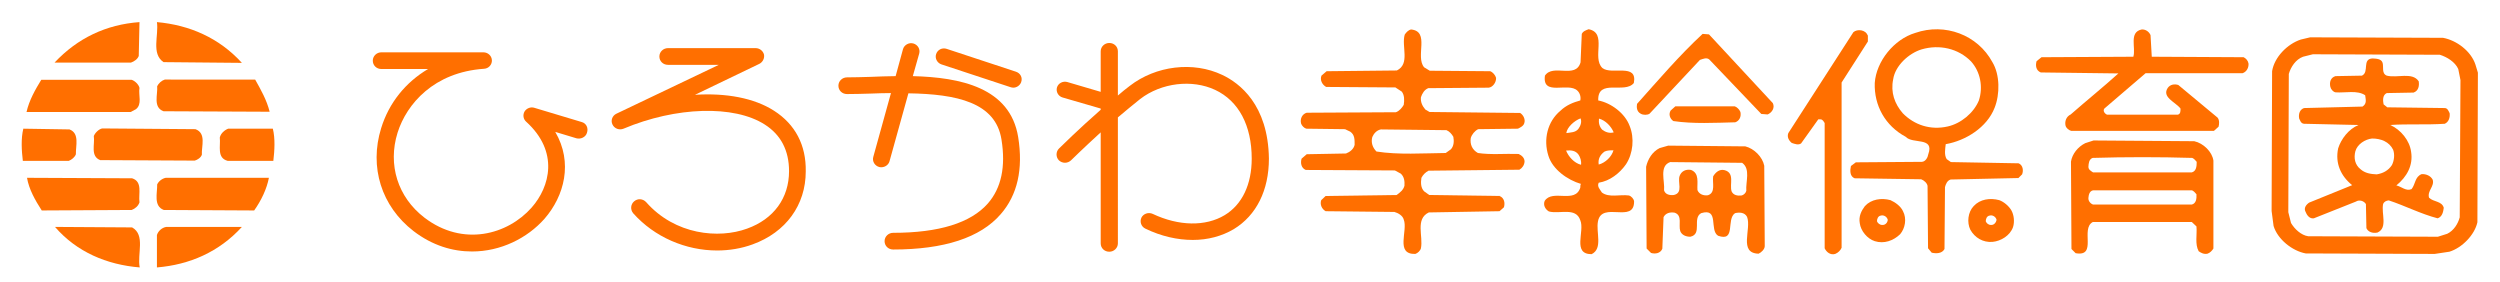
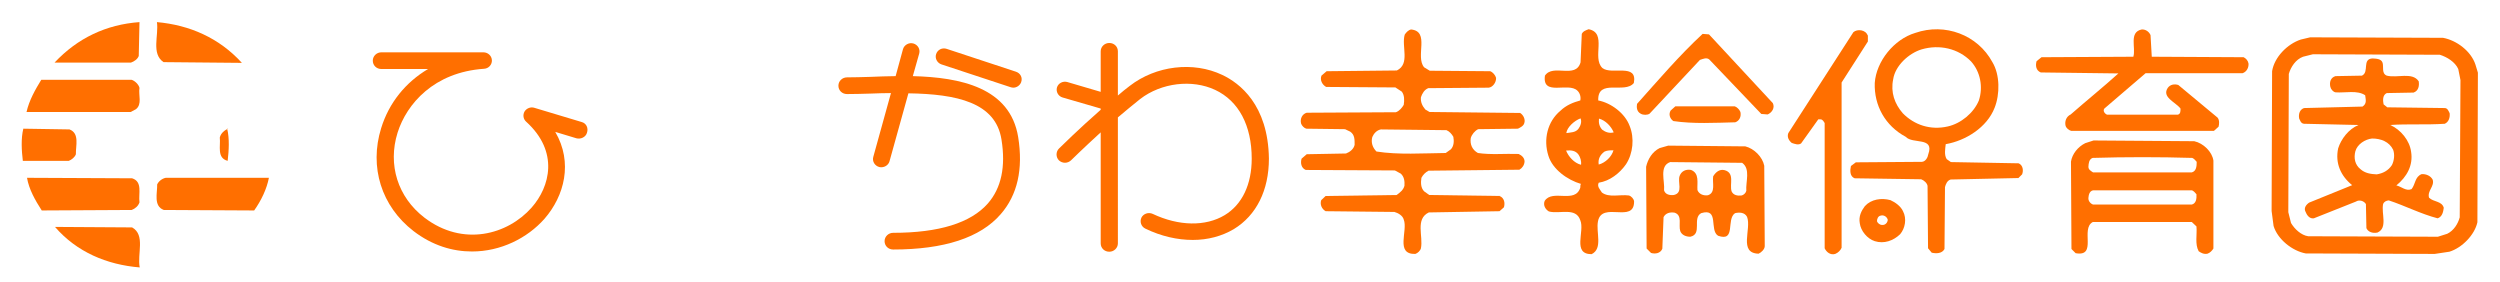
<svg xmlns="http://www.w3.org/2000/svg" version="1.1" id="レイヤー_1" x="0px" y="0px" viewBox="0 0 1018 115" style="enable-background:new 0 0 1018 115;" xml:space="preserve">
  <style type="text/css">
	.st0{fill:#FF6F00;}
</style>
  <g>
    <g>
      <path class="st0" d="M618.4,62.7c-5.6-0.2-11.4,0.4-16.6-0.4c-2.3-1.3-3.3-3.5-2.9-6.1c0.4-1.4,1.6-2.9,3-3.6l16.2-0.2    c1-0.5,2.3-1.1,2.6-2.3c0.5-1.5-0.4-3.3-1.7-4.1l-36.9-0.4l-1.7-1c-1.2-1.4-2-3-1.8-5c0.5-1.5,1.4-3.1,3-3.7l24.6-0.2    c1.7-0.2,3.1-2.2,3-4c-0.3-1.1-1.3-2.3-2.4-2.7l-24.6-0.2l-2.3-1.4c-3.7-4.4,2.5-14.6-5.3-15.4c-1.1,0.2-2,1.2-2.6,2.1    c-1.4,4.8,2.3,11.9-3.2,14.6L540.2,29l-2.1,1.8c-0.7,1.8,0.3,3.7,1.9,4.6l28.2,0.2l2.6,1.7c1.1,1.4,1.1,3.5,0.8,5.4    c-0.6,1.1-1.9,2.6-3.2,3l-36.3,0.2c-1.8,0.5-2.8,2.4-2.3,4.4c0.3,0.9,1.2,1.8,2.1,2.1l15.8,0.2l2.1,1c1.9,1.3,1.8,3.3,1.8,5.4    c-0.4,1.7-1.9,2.9-3.5,3.5l-16,0.3l-2.1,1.8c-0.5,1.7-0.2,3.8,1.7,4.6l36.3,0.2l2.4,1.3c1.4,1.3,1.6,3,1.5,4.9    c-0.4,1.7-1.8,2.8-3.2,3.8l-28.9,0.4l-1.8,1.7c-0.6,1.7,0.2,3.6,1.8,4.5l28,0.3c1.5,0.4,3.4,1.5,3.8,3.1c1.8,4.5-3.6,14.2,4.7,14    c1-0.3,2.1-1.4,2.3-2.3c1-4.9-2.4-11.9,3.2-14.6l28.8-0.5l1.8-1.6c0.5-1.7,0.2-3.8-1.8-4.6l-28.6-0.4l-2.1-1.5    c-1.4-1.4-1.4-3.6-1.1-5.5c0.7-1.3,1.6-2.2,2.9-2.9l37-0.4c1.2-0.7,2-1.9,2.1-3.3C620.8,64.3,619.7,63.3,618.4,62.7z M590.8,60.8    l-2.1,1.5c-9.2,0.1-19.3,0.8-28.2-0.6c-1.6-1.6-2.3-3.7-1.7-5.9c0.6-1.4,1.8-2.8,3.5-3.1l26.7,0.3c1.2,0.5,2.1,1.5,2.8,2.7    C592.1,57.3,592.1,59.4,590.8,60.8z" />
      <path class="st0" d="M663.3,79.6c-3.7-0.5-8.1,1-11-1.2c-0.7-1.2-2.1-2.4-1.3-4c4.5-0.7,8.5-3.8,11.1-7.5    c2.9-4.4,3.5-10.7,1.5-15.6c-1.9-5.2-7.6-9.4-12.8-10.4c-0.3-9.1,10.8-2.5,14.5-7.1c1.6-8.3-9-3.1-12.8-6.1    c-4.4-4.2,2.1-14.3-5.6-15.8c-1,0.4-2.2,0.7-2.8,1.9l-0.5,11.6c-2,6.9-11.2,0.4-14.5,5.4c-1.2,8.6,9.5,2.5,13.2,6.1    c1.1,1,1.5,2.7,1.2,4c-2.9,0.8-5.7,1.9-8.1,4.2c-5.3,4.4-7,11.7-4.9,18.3c1.7,5.6,7.8,9.9,13.3,11.5c-0.4,0.3-0.2,0.9-0.3,1.5    c-2.1,6.7-11.3,0.5-14.5,5.4c-0.7,1.7,0.2,3.4,1.7,4.3c4.3,1.2,11-1.9,12.8,3.6c1.9,4.5-3.4,13.8,4.6,13.8    c4.7-2.3,1.7-8.9,2.6-13.4c1.6-8.3,14.8,1.1,14.7-8.1C665.3,81,664.3,79.9,663.3,79.6z M651.1,48.3c2.7,0.7,5,3.2,6,5.6    c-1.7,0.5-3.4-0.1-4.7-1.1C651.3,51.6,650.9,50.1,651.1,48.3z M653.4,61.7c1.1-0.5,2.4-0.5,3.6-0.5c-0.7,2.6-3.3,5.1-6,5.8    C650.6,64.7,651.7,62.9,653.4,61.7z M643.8,67.1c-2.8-0.7-5.1-3.3-6.1-5.8c2.1-0.2,3.9,0,5.1,1.7C643.5,64.1,644,65.5,643.8,67.1z     M642.7,52.5c-1.2,1.5-3.1,1.4-4.9,1.7c0.3-2.4,3.3-5.1,5.8-6C644.2,49.6,643.6,51.3,642.7,52.5z" />
      <path class="st0" d="M822,66.5L794.4,66l-1.7-1.2c-1.1-1.7-0.6-4.2-0.4-6.1c8.1-1.4,16.8-6.8,19.9-14.8c2.2-5.5,2.2-13.5-0.9-18.6    c-6-11.1-19.3-16.1-31.4-11.9c-8.7,2.6-15.9,11.6-16.5,20.4c-0.3,9.1,4.2,17.4,12.6,21.9c2.8,3.1,11.8-0.1,9.2,7.1    c-0.2,1.3-1.1,3-2.6,3.1l-26.9,0.2l-2,1.5c-0.4,1.8-0.5,4.2,1.5,5l27.1,0.4c1.1,0.4,2.4,1.5,2.6,2.7l0.2,25.4l1.5,1.8    c1.8,0.4,4.2,0.4,5.2-1.5l0.2-25.2c0.3-1.2,0.9-2.7,2.3-3.1l27.6-0.6l1.5-1.5C824,69.5,823.8,67.3,822,66.5z M774.8,46.1    c-3.3-3.8-5-8.5-3.9-13.8c0.8-5.5,6.3-10.6,11.6-12.2c7.2-2.1,14.9-0.4,20.1,4.9c3.8,4.2,5,10.4,3.2,15.9    c-2.1,5.1-7.3,9.4-12.7,10.6C786.1,53.1,779.5,50.9,774.8,46.1z" />
      <path class="st0" d="M913.6,23.3l-37.4-0.2l-0.5-8.8c-0.6-1.4-2-2.4-3.6-2.3c-5.3,1.1-2.3,7.4-3.4,11.1l-37.4,0.2l-2,1.6    c-0.5,1.7-0.3,3.8,1.7,4.6l31.6,0.4c-6.2,5.6-13,11.1-19.4,16.7c-1.9,0.9-2.5,2.9-2.1,4.6c0.3,1,1.3,1.8,2.3,2.1h58.1l1.9-1.7    c0.3-1.1,0.4-2.7-0.4-3.7l-16-13.3c-1.6-0.5-3.3-0.2-4.3,1.2c-2.5,3.8,3.1,5.7,5.2,8.4c0,0.9,0.1,2.2-1.1,2.5h-28.8    c-1-0.4-1.8-1.6-1.1-2.5l16.8-14.4h39.5c1.7-0.6,2.5-2.3,2.4-3.9C915.4,24.7,914.6,23.8,913.6,23.3z" />
      <path class="st0" d="M760.5,14.4c-0.8-2.3-4.2-2.7-5.8-1.3l-26.5,41.1c-0.6,1.6,0.2,3,1.4,4c1.2,0.4,2.7,1,3.8,0.2l7-9.8h0.9    c0.9,0,1.3,0.9,1.7,1.5v51c0.7,1.5,2.3,2.9,4.3,2.3c1.2-0.5,2.1-1.4,2.6-2.5V33.6l10.7-16.7V14.4z" />
      <path class="st0" d="M695.9,14l-2.6-0.2c-9.5,8.8-18.1,18.9-26.7,28.5c-0.2,1.3-0.2,3.1,1.5,4c1,0.6,2.7,0.6,3.6,0l20.5-21.9    c1.2-0.4,2.7-1.1,3.8-0.2l21.2,22.2l2.6,0.2c1.8-0.8,3-2.7,2.1-4.6L695.9,14z" />
      <path class="st0" d="M1008,26.3c-1.8-5.5-7.7-9.9-13.2-10.9l-54.1-0.2l-3.8,0.9c-5.5,1.8-10.8,7.2-11.7,12.9l-0.2,56.9l0.8,6.1    c1.6,5.4,7.6,10.2,13.1,11.2l52.5,0.2l6-0.9c5.2-1.6,10.3-6.9,11.4-12l0.2-60.9L1008,26.3z M1001.6,88.5c-0.7,2.6-2.4,5.4-5.1,6.7    l-3.8,1.2l-52.8-0.2c-2.9-0.4-5.6-3-7-5.4l-1.1-4.4l0.2-56.3c0.8-2.8,2.8-5.9,5.8-7l4-1l51.7,0.2c2.9,0.9,6.2,2.9,7.5,5.8l0.9,4.5    L1001.6,88.5z" />
      <path class="st0" d="M995.6,44l-23.5-0.3l-1.5-1.2c-0.3-1.5-0.5-3.8,1.3-4.6l10.9-0.2c2-0.7,2.4-2.7,2.1-4.6    c-2.6-3.9-8.8-1.2-13-2.3c-2.2-0.9-1.2-3.5-1.7-5.2c-0.5-1.7-2.6-1.7-4.1-1.8c-4.4,0.2-1.2,5.5-4.3,7L951,31    c-2,0.6-2.5,2.5-2.1,4.3c0.2,1,1.1,2.1,2.1,2.3c4,0.3,8.9-1,12.1,1.2c0.2,1.7,0.8,3.4-1.1,4.6L938.2,44c-1.7,0.6-2.3,2.3-2,4.2    c0.4,0.8,0.7,2.1,2,2.2l22.2,0.5c-4,1.6-7.1,5.7-8.3,9.5c-1.3,6.1,1.1,11.3,5.7,15l-17.5,7.1c-1.2,0.8-2.3,2.2-1.5,3.7    c0.5,1.3,1.6,3,3.4,2.7l17.1-6.8c1.4-0.9,3.3-0.3,4.1,1l0.2,9.8c0.7,1.6,2.6,2.2,4.5,1.8c4.3-1.9,1.5-7.7,2.3-11.6    c0.4-1,1.3-1.4,2.3-1.5c6.7,2.2,13,5.5,19.9,7.3c1.9-0.6,2.3-2.7,2.5-4.3c-0.8-2.8-4.2-2.3-6-4.1c-0.8-2.8,2.3-4.6,1.5-7.3    c-0.8-1.6-2.7-2.4-4.5-2.3c-2.8,1.1-2.5,4.1-4.1,6.1c-2.2,1-4.1-1-6.2-1.5c4.3-3.5,6.9-8.2,6-13.7c-0.6-4.6-4.2-9-8.5-10.9    c6.9-0.5,14.8,0,22.2-0.5c1.6-0.7,2.2-2.5,2-4.3C997.1,45.3,996.7,44.1,995.6,44z M974.5,61c0.7,2,0.4,4.4-0.5,6.2    c-1.5,2.3-3.7,3.4-6.2,3.8c-2.5-0.1-4.8-0.5-6.6-2.1c-2.3-1.8-2.8-4.6-2.1-7.3c0.8-2.9,4-4.9,6.8-5.2    C969.5,56.4,972.9,57.7,974.5,61z" />
      <path class="st0" d="M706.6,49.8c1.7-0.6,2.5-2.3,2.1-4.2c-0.4-1-1.4-2-2.3-2.3h-24.2l-1.9,1.7c-0.9,1.4-0.4,3.3,1.1,4.3    C689.5,50.5,698.4,50,706.6,49.8z" />
      <path class="st0" d="M893.5,57.5l-41-0.3l-3.4,1.1c-3,1.5-5.3,4.4-5.8,7.5l0.2,35.6l1.7,1.7c9,1.6,1.8-10,7-12.7h40.3l1.9,1.8    c0.3,3.4-0.7,7.2,0.9,10.1c1,0.7,2.1,1.3,3.6,1c1.1-0.4,1.8-1.2,2.4-2.1V65.4C900.8,61.8,897.2,58.3,893.5,57.5z M892.5,83.3    h-40.2c-1.1-0.4-2-1.5-1.9-2.7c0.1-1.2,0.4-2.8,1.9-3.1h40.3c0.8,0.4,1.2,0.9,1.8,1.6C894.5,80.9,894.3,82.8,892.5,83.3z     M892.5,70.2h-40.2c-0.9-0.6-1.9-1.1-1.9-2.3c0.1-1.4,0.2-3,1.7-3.6c13.4-0.4,27.2-0.4,40.6,0c0.8,0.4,1.2,0.9,1.8,1.6    C894.5,67.8,894.3,69.7,892.5,70.2z" />
      <path class="st0" d="M710.7,59.6l-31.4-0.3l-3.5,1c-3,1.5-4.8,4.5-5.5,7.6l0.2,33.3l1.8,1.8c1.7,0.5,3.8,0.2,4.6-1.7l0.5-12.9    c0.9-1.7,2.7-2.1,4.5-1.8c3.3,1.1,1.5,5,2.3,7.5c0.6,1.6,2.3,2.3,4.1,2.3c5-1.1,0.7-7.5,4.4-9.6c7.5-2.3,3.2,6.9,6.9,9.2    c7.4,2.6,3.2-6.7,6.9-9.2c1.7-0.4,3.9-0.4,4.9,1.5c1.9,4.9-3.6,14.8,4.7,15c1.1-0.5,2.5-1.8,2.5-3.1l-0.2-32.7    C717.7,63.9,714.3,60.5,710.7,59.6z M711.1,77.7c-0.2,0.9-1.1,1.7-1.9,1.9c-1.7,0.2-3.4-0.1-4.1-1.7c-0.9-2.9,1.4-7.4-2.8-8.6    c-2.2-0.6-3.8,1-4.7,2.5c-0.4,2.7,1.1,6.6-2.1,7.7c-1.9,0.3-3.7-0.5-4.3-2.1c-0.2-3,0.9-6.8-2.6-8.2c-2.1-0.4-3.9,0.5-4.6,2.3    c-1.1,2.5,1.6,7-2.4,7.9c-1.7,0.2-3.5-0.2-4-1.9c0.4-3.7-2.1-9.9,2.5-11.5l29.3,0.3C712.9,68.8,710.8,74,711.1,77.7z" />
      <path class="st0" d="M769.8,81.5c-3.7-1-7.8-0.4-10.4,2.4c-1.5,2-2.6,4.2-2.1,7c0.4,3.1,3,6.3,6.1,7.3c3.8,1.2,7.6-0.2,10.3-2.8    c2.1-2.4,2.8-6.4,1.2-9.4C774,84,771.8,82.4,769.8,81.5z M766.4,91.6c-0.9,0-1.8-0.7-2.1-1.5c0-0.9,0.4-2.1,1.5-2.3    c1.3-0.4,2.6,0.5,2.9,1.7C768.6,90.7,767.7,91.7,766.4,91.6z" />
-       <path class="st0" d="M814.1,81.5c-3.8-1-7.8-0.4-10.4,2.4c-2.4,2.5-2.8,6.7-1.4,9.6c1.8,3.3,5.2,5.3,9,5c3.5-0.3,7.2-2.6,8.4-6    c0.7-2.2,0.4-5-0.7-6.9C817.9,83.8,816,82.2,814.1,81.5z M810.7,91.6c-1,0-1.8-0.7-2.1-1.5c0-0.9,0.4-2.1,1.5-2.3    c1.3-0.4,2.6,0.5,2.9,1.7C812.8,90.7,811.9,91.7,810.7,91.6z" />
    </g>
    <g>
      <path class="st0" d="M56.5,22.8L56.8,9c-13.6,1-25.2,6.5-34.6,16.5h31.1C54.7,25,56,24.1,56.5,22.8z" />
      <path class="st0" d="M66.6,25.3l31.9,0.3C89.2,15.4,77.2,10.2,63.9,9C64.7,14.4,61.5,21.9,66.6,25.3z" />
      <path class="st0" d="M55.3,44.5c2.7-2,1-5.8,1.5-8.7c-0.3-1.4-1.9-2.9-3.2-3.3H16.8c-2.5,4.1-4.9,8.3-6,13.1h42.4L55.3,44.5z" />
-       <path class="st0" d="M64,35.1c0.3,3.4-1.8,8.6,2.6,10.2l43.2,0.2c-1.2-4.8-3.6-9-5.9-13.1H67.1C65.8,32.8,64.6,33.9,64,35.1z" />
      <path class="st0" d="M30.9,62.8c-0.1-3.4,1.6-8.5-2.6-10.1L9.5,52.4c-1,4-0.7,9-0.2,13.1H28C29.1,65.1,30.5,64,30.9,62.8z" />
-       <path class="st0" d="M79.6,52.6l-38-0.3c-1.4,0.3-2.9,1.8-3.4,3.1c0.5,3.4-1.5,8.2,2.6,9.8l38.5,0.2c1.1-0.3,2.5-1.2,2.9-2.4    C82,59.5,84.1,54.3,79.6,52.6z" />
-       <path class="st0" d="M92.9,52.4c-1.5,0.6-3,1.9-3.4,3.6c0.4,3.5-1.3,8.3,3.2,9.5h18.6c0.5-4.1,0.8-9.1-0.2-13.1H92.9z" />
+       <path class="st0" d="M92.9,52.4c-1.5,0.6-3,1.9-3.4,3.6c0.4,3.5-1.3,8.3,3.2,9.5c0.5-4.1,0.8-9.1-0.2-13.1H92.9z" />
      <path class="st0" d="M56.8,82.4c-0.5-3.5,1.4-8.4-3-9.8l-42.8-0.2c0.8,4.7,3.3,9.1,6,13.3l36.6-0.2C55,85,56.3,83.9,56.8,82.4z" />
      <path class="st0" d="M64,75.1c0.1,3.5-1.6,8.8,2.7,10.4l36.8,0.2c2.9-4.1,5.1-8.7,6-13.3h-42C66,72.7,64.6,73.8,64,75.1z" />
      <path class="st0" d="M53.8,92.6l-31.4-0.2c8.8,10.2,21.1,15.4,34.5,16.5C55.8,103.4,59.3,95.7,53.8,92.6z" />
-       <path class="st0" d="M63.9,95.7v13.2c13.3-1.1,25.3-6.3,34.6-16.5H67.7C65.9,92.7,64.4,94.1,63.9,95.7z" />
    </g>
    <g>
      <path class="st0" d="M371.7,31l2.6-9.2c0.5-1.8-0.6-3.6-2.4-4.1c-1.8-0.5-3.7,0.6-4.2,2.3L364.7,31c-3.6,0-7,0.2-10.2,0.3    c-3.5,0.1-6.8,0.2-9.6,0.2c-1.9,0-3.5,1.5-3.5,3.4c0,1.9,1.5,3.4,3.5,3.4c2.9,0,6.3-0.1,9.8-0.2c2.7-0.1,5.4-0.2,8.1-0.2l-7.2,26    c-0.5,1.8,0.6,3.6,2.4,4.1c0.3,0.1,0.6,0.1,0.9,0.1c1.5,0,2.9-1,3.3-2.4l7.7-27.7c19.7,0.3,35.5,3.7,37.9,18.8    c1.8,11.1-0.1,19.8-5.5,26c-7,8-20,12-38.6,12c-1.9,0-3.5,1.5-3.5,3.4s1.5,3.4,3.5,3.4c20.7,0,35.5-4.8,43.8-14.4    c6.8-7.8,9.2-18.3,7.1-31.4C411.3,35.6,391,31.5,371.7,31z" />
      <path class="st0" d="M413.7,29.2l-28.2-9.3c-1.8-0.6-3.7,0.3-4.3,2.1c-0.6,1.7,0.4,3.6,2.1,4.2l28.2,9.3c0.4,0.1,0.7,0.2,1.1,0.2    c1.4,0,2.7-0.9,3.2-2.2C416.5,31.6,415.5,29.8,413.7,29.2z" />
      <path class="st0" d="M236.9,49.7l-19.3-5.8c-1.5-0.5-3.2,0.2-4,1.5c-0.8,1.4-0.5,3.1,0.6,4.1c13.6,12.3,9.7,26.6,2.3,35    c-9.8,11.1-28,16.1-43.7,4.1c-10.8-8.3-15-21.5-10.9-34.6c3.7-11.7,14.8-24.6,35.2-26c1.9-0.1,3.3-1.7,3.2-3.5    c-0.1-1.8-1.6-3.2-3.5-3.2h-41.5c-1.9,0-3.5,1.5-3.5,3.4c0,1.9,1.5,3.4,3.5,3.4h19c-9.1,5.4-15.9,13.7-19.1,24.1    c-4.9,15.8,0.1,31.8,13.2,41.9c7.7,5.9,15.9,8.3,23.8,8.3c11.7,0,22.5-5.4,29.5-13.3c8.1-9.3,11.7-22.9,4.4-35.4l8.6,2.6    c1.8,0.5,3.8-0.5,4.3-2.2C239.7,52.1,238.7,50.2,236.9,49.7z" />
-       <path class="st0" d="M315.2,45.1c-8.1-5.2-19.5-7.3-32.2-6.5L309.2,26c1.4-0.7,2.2-2.3,1.9-3.8c-0.4-1.5-1.8-2.6-3.4-2.6h-35.7    c-1.9,0-3.5,1.5-3.5,3.4c0,1.9,1.5,3.4,3.5,3.4h20.7L251,46.3c-1.7,0.8-2.4,2.8-1.6,4.4c0.8,1.7,2.8,2.4,4.5,1.7    c21.4-9,45-9.7,57.5-1.7c6.6,4.2,9.9,10.6,9.9,19c0,10.9-6.2,19.5-17.1,23.4c-11.5,4.2-29.3,2.6-41.1-10.8    c-1.3-1.4-3.4-1.6-4.9-0.3c-1.4,1.2-1.6,3.3-0.4,4.8c8.7,9.8,21.5,15.2,34.2,15.2c4.9,0,9.9-0.8,14.5-2.5    c13.5-4.9,21.6-16,21.6-29.7C328.3,59.1,323.8,50.6,315.2,45.1z" />
      <path class="st0" d="M497.7,30.5c-11.8-5.6-27-3.8-37.7,4.5c-1.6,1.2-3.2,2.5-4.8,3.9v-18c0-1.9-1.5-3.4-3.5-3.4    c-1.9,0-3.5,1.5-3.5,3.4v16.5l-13.6-4c-1.8-0.5-3.7,0.5-4.2,2.2c-0.5,1.7,0.5,3.6,2.3,4.1l15.5,4.5v0.5    c-8.9,7.8-16.5,15.3-17,15.8c-1.3,1.3-1.3,3.5,0,4.8c1.4,1.3,3.5,1.3,4.9,0c0.1-0.1,5.3-5.2,12.1-11.4v45.2c0,1.9,1.5,3.4,3.5,3.4    c1.9,0,3.5-1.5,3.5-3.4V47.8c3.1-2.6,6.2-5.2,9.1-7.5c8.6-6.6,21.1-8.1,30.5-3.7c9.6,4.5,14.9,14.5,14.9,28c0,10.5-3.9,18.7-11,23    c-7.8,4.7-18.7,4.5-29.3-0.5c-1.7-0.8-3.8-0.1-4.6,1.5c-0.8,1.7-0.1,3.7,1.6,4.5c6.4,3.1,13,4.6,19.3,4.6c6.1,0,11.8-1.5,16.7-4.4    c9.2-5.6,14.3-15.8,14.3-28.7C516.4,42.6,504.7,33.8,497.7,30.5z" />
    </g>
  </g>
</svg>